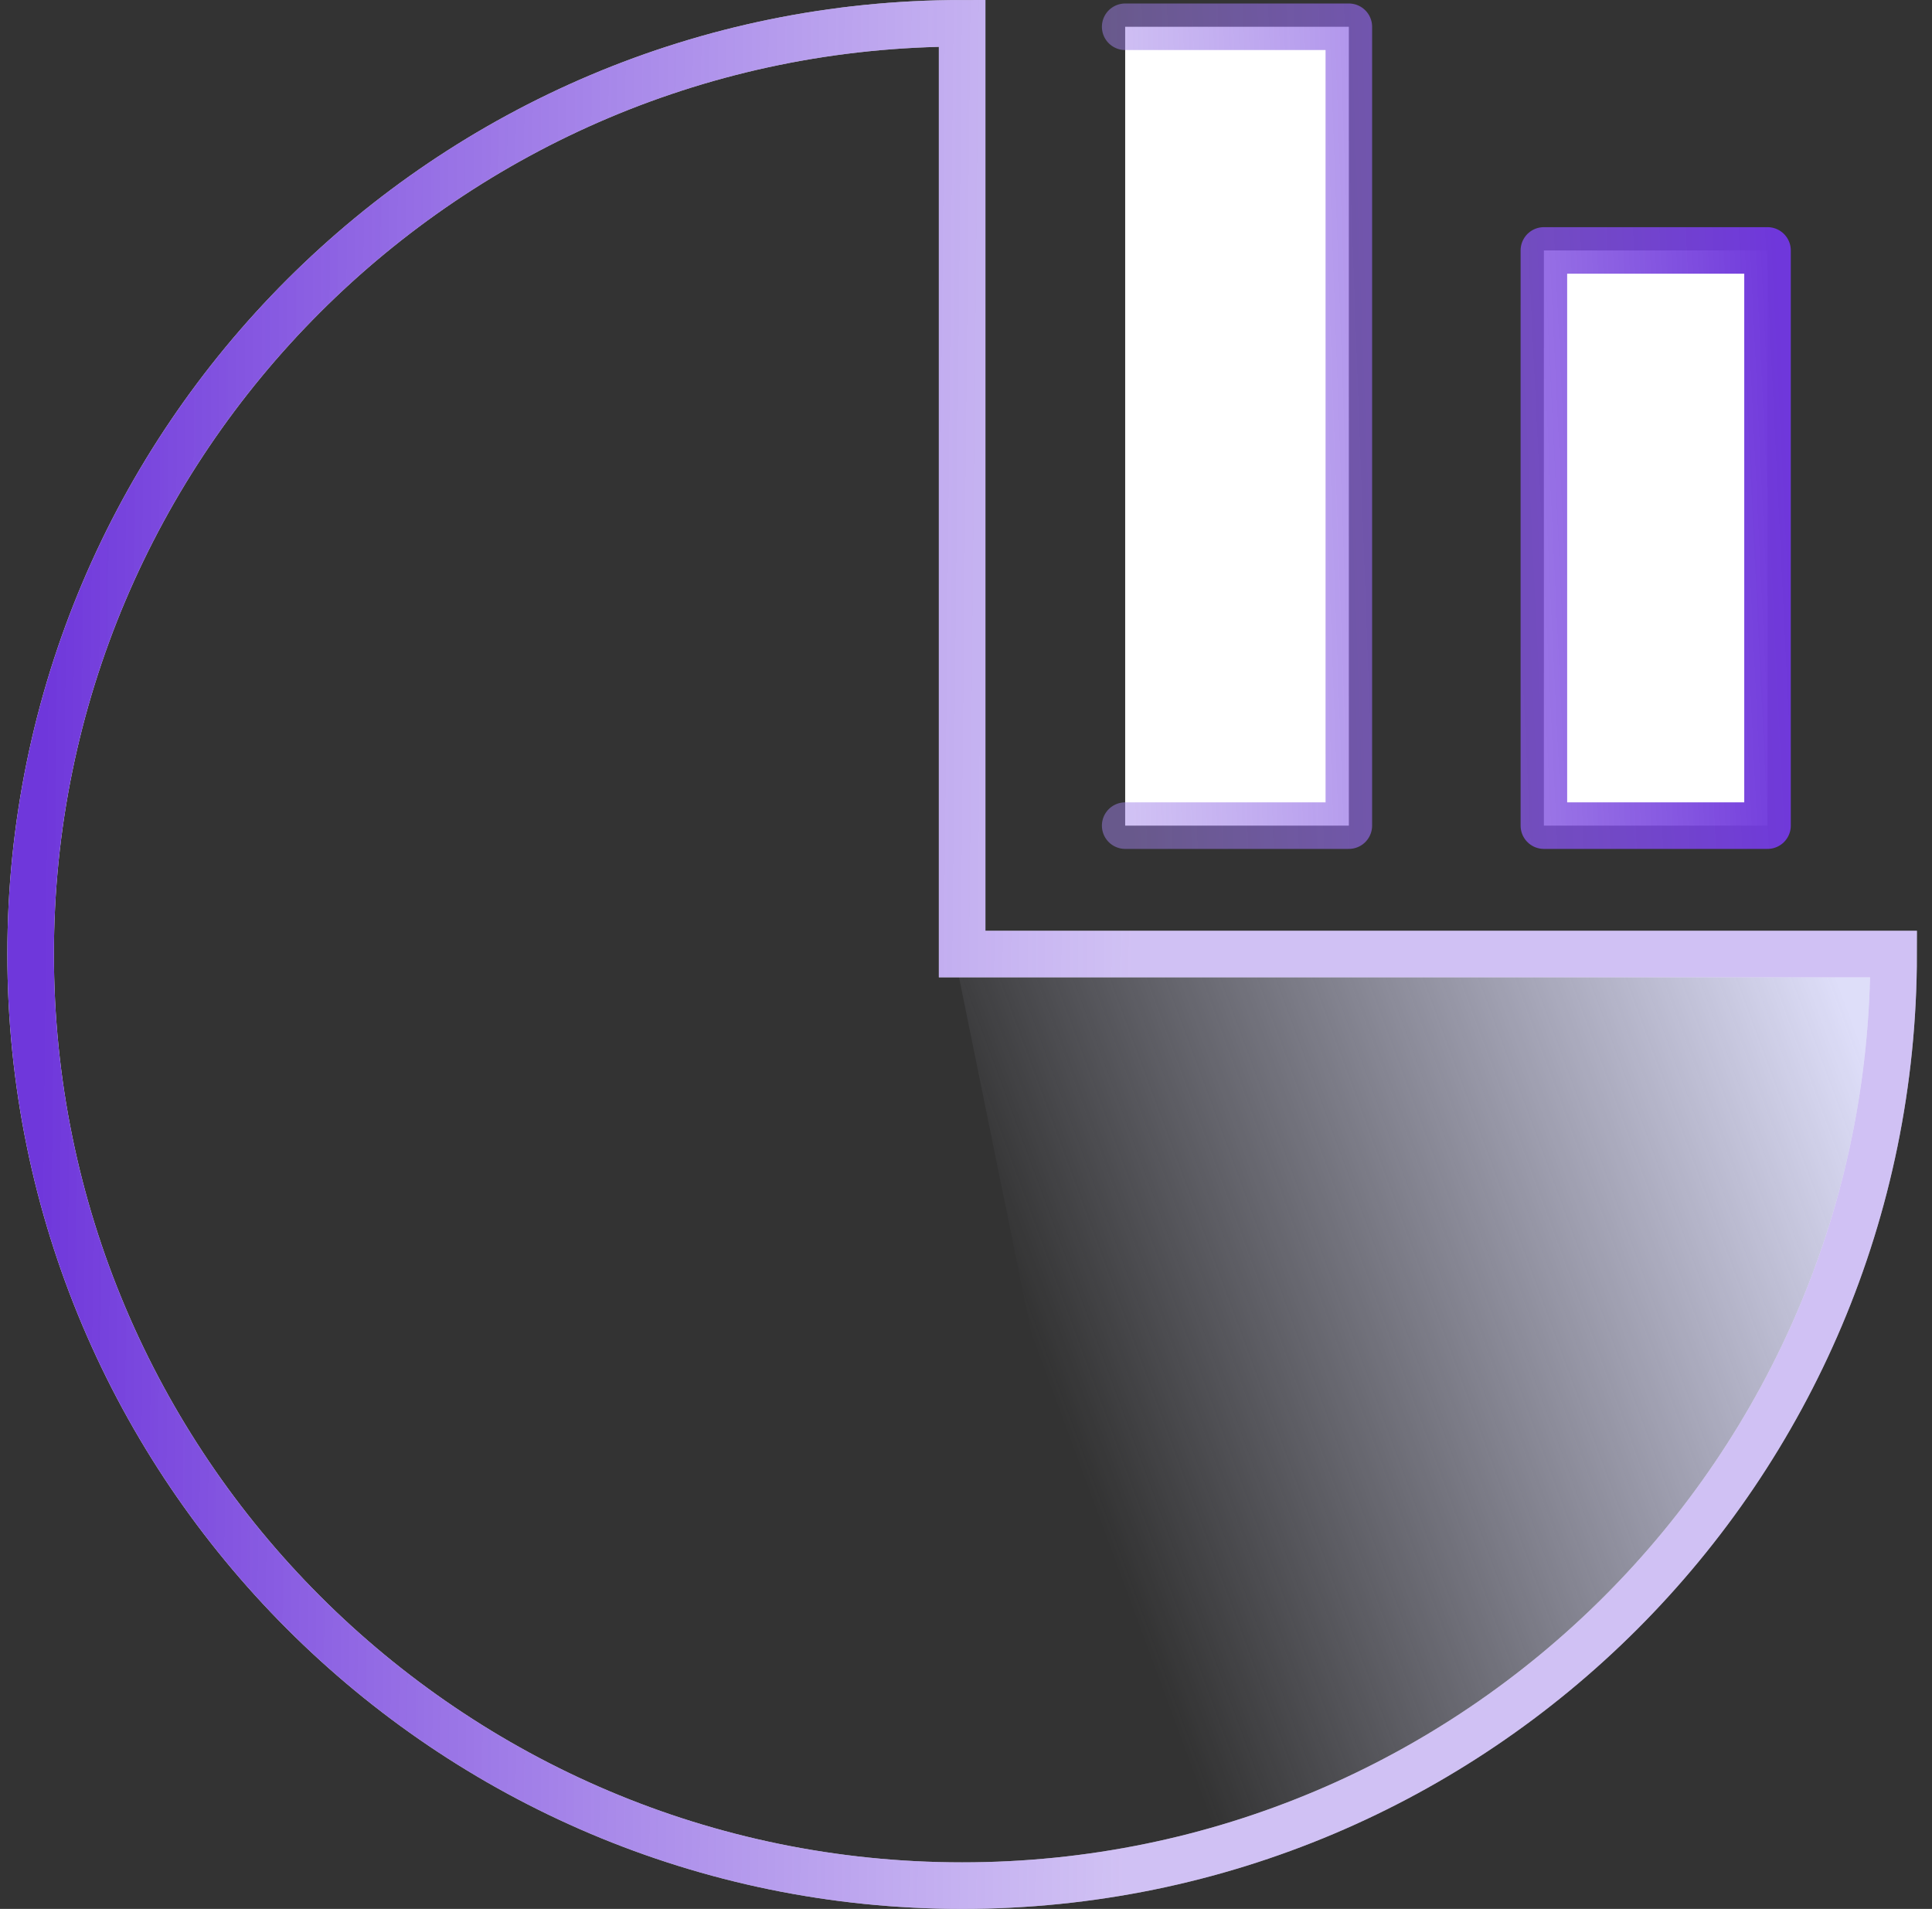
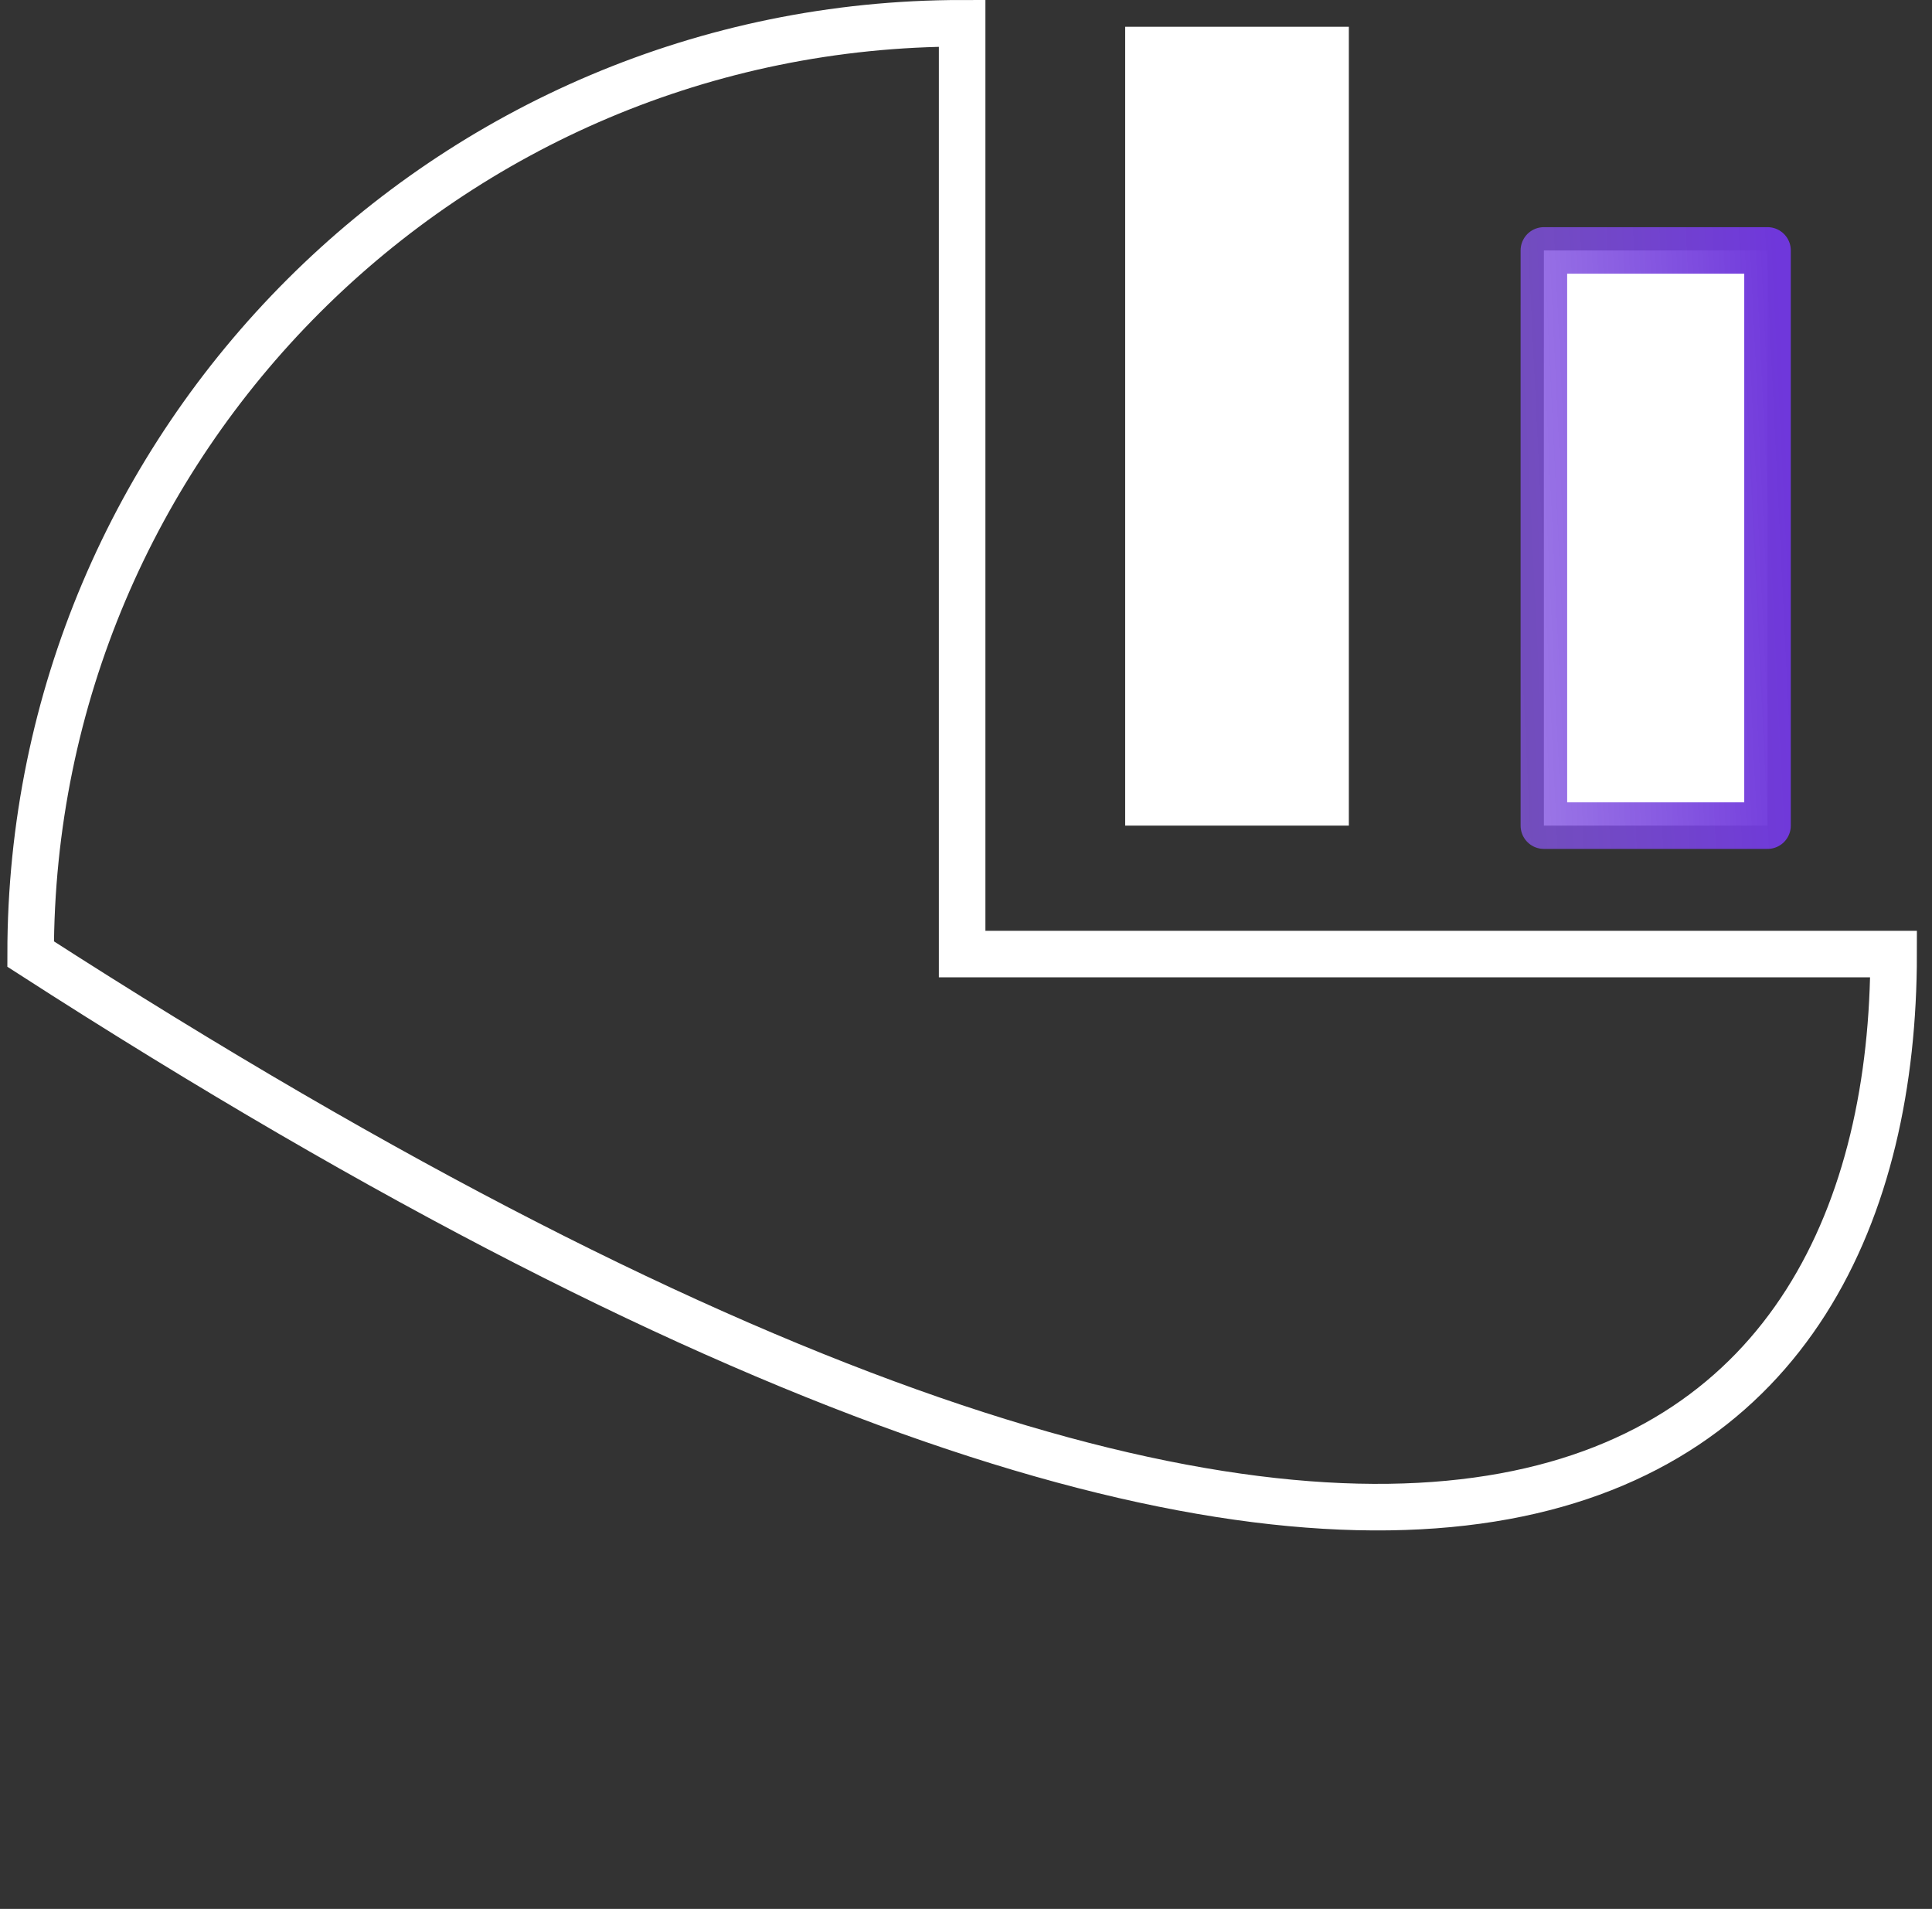
<svg xmlns="http://www.w3.org/2000/svg" width="83" height="82" viewBox="0 0 83 82" fill="none">
  <rect x="0" y="0" width="83" height="82" fill="#333333" stroke="none" />
-   <path d="M81 41H41L49.136 81C74.627 73.436 81 51.182 81 41Z" fill="url(#paint0_linear_898_3344)" />
-   <path d="M41.334 1C19.235 1 1.316 18.919 1.316 40.983C1.316 63.047 19.235 81 41.334 81C63.432 81 81.351 63.081 81.351 40.983H41.334V1Z" stroke="white" stroke-width="2" stroke-miterlimit="10" />
-   <path d="M41.334 1C19.235 1 1.316 18.919 1.316 40.983C1.316 63.047 19.235 81 41.334 81C63.432 81 81.351 63.081 81.351 40.983H41.334V1Z" stroke="url(#paint1_linear_898_3344)" stroke-width="2" stroke-miterlimit="10" />
+   <path d="M41.334 1C19.235 1 1.316 18.919 1.316 40.983C63.432 81 81.351 63.081 81.351 40.983H41.334V1Z" stroke="white" stroke-width="2" stroke-miterlimit="10" />
  <path d="M48.338 35.466H57.947V1.15H48.338" fill="white" />
-   <path d="M48.338 35.466H57.947V1.15H48.338" stroke="url(#paint2_linear_898_3344)" stroke-width="2" stroke-miterlimit="10" stroke-linecap="round" stroke-linejoin="round" />
  <path d="M66.326 35.466H75.934V10.758H66.326" fill="white" />
  <path d="M66.326 35.466H75.934V10.758H66.326V35.466Z" stroke="url(#paint3_linear_898_3344)" stroke-width="2" stroke-miterlimit="10" stroke-linecap="round" stroke-linejoin="round" />
  <defs>
    <linearGradient id="paint0_linear_898_3344" x1="78.288" y1="40.273" x2="42.793" y2="53.416" gradientUnits="userSpaceOnUse">
      <stop stop-color="#DEDEF9" />
      <stop offset="1" stop-color="#DEDEF9" stop-opacity="0" />
    </linearGradient>
    <linearGradient id="paint1_linear_898_3344" x1="48.481" y1="60.86" x2="1.585" y2="60.38" gradientUnits="userSpaceOnUse">
      <stop stop-color="#A081E8" stop-opacity="0.49" />
      <stop offset="1" stop-color="#6F37DB" />
    </linearGradient>
    <linearGradient id="paint2_linear_898_3344" x1="76.621" y1="26.544" x2="48.405" y2="27.573" gradientUnits="userSpaceOnUse">
      <stop stop-color="#6F37DB" />
      <stop offset="1" stop-color="#A081E8" stop-opacity="0.49" />
    </linearGradient>
    <linearGradient id="paint3_linear_898_3344" x1="77.307" y1="28.603" x2="47.865" y2="30.036" gradientUnits="userSpaceOnUse">
      <stop stop-color="#6F37DB" />
      <stop offset="1" stop-color="#A081E8" stop-opacity="0.49" />
    </linearGradient>
  </defs>
</svg>